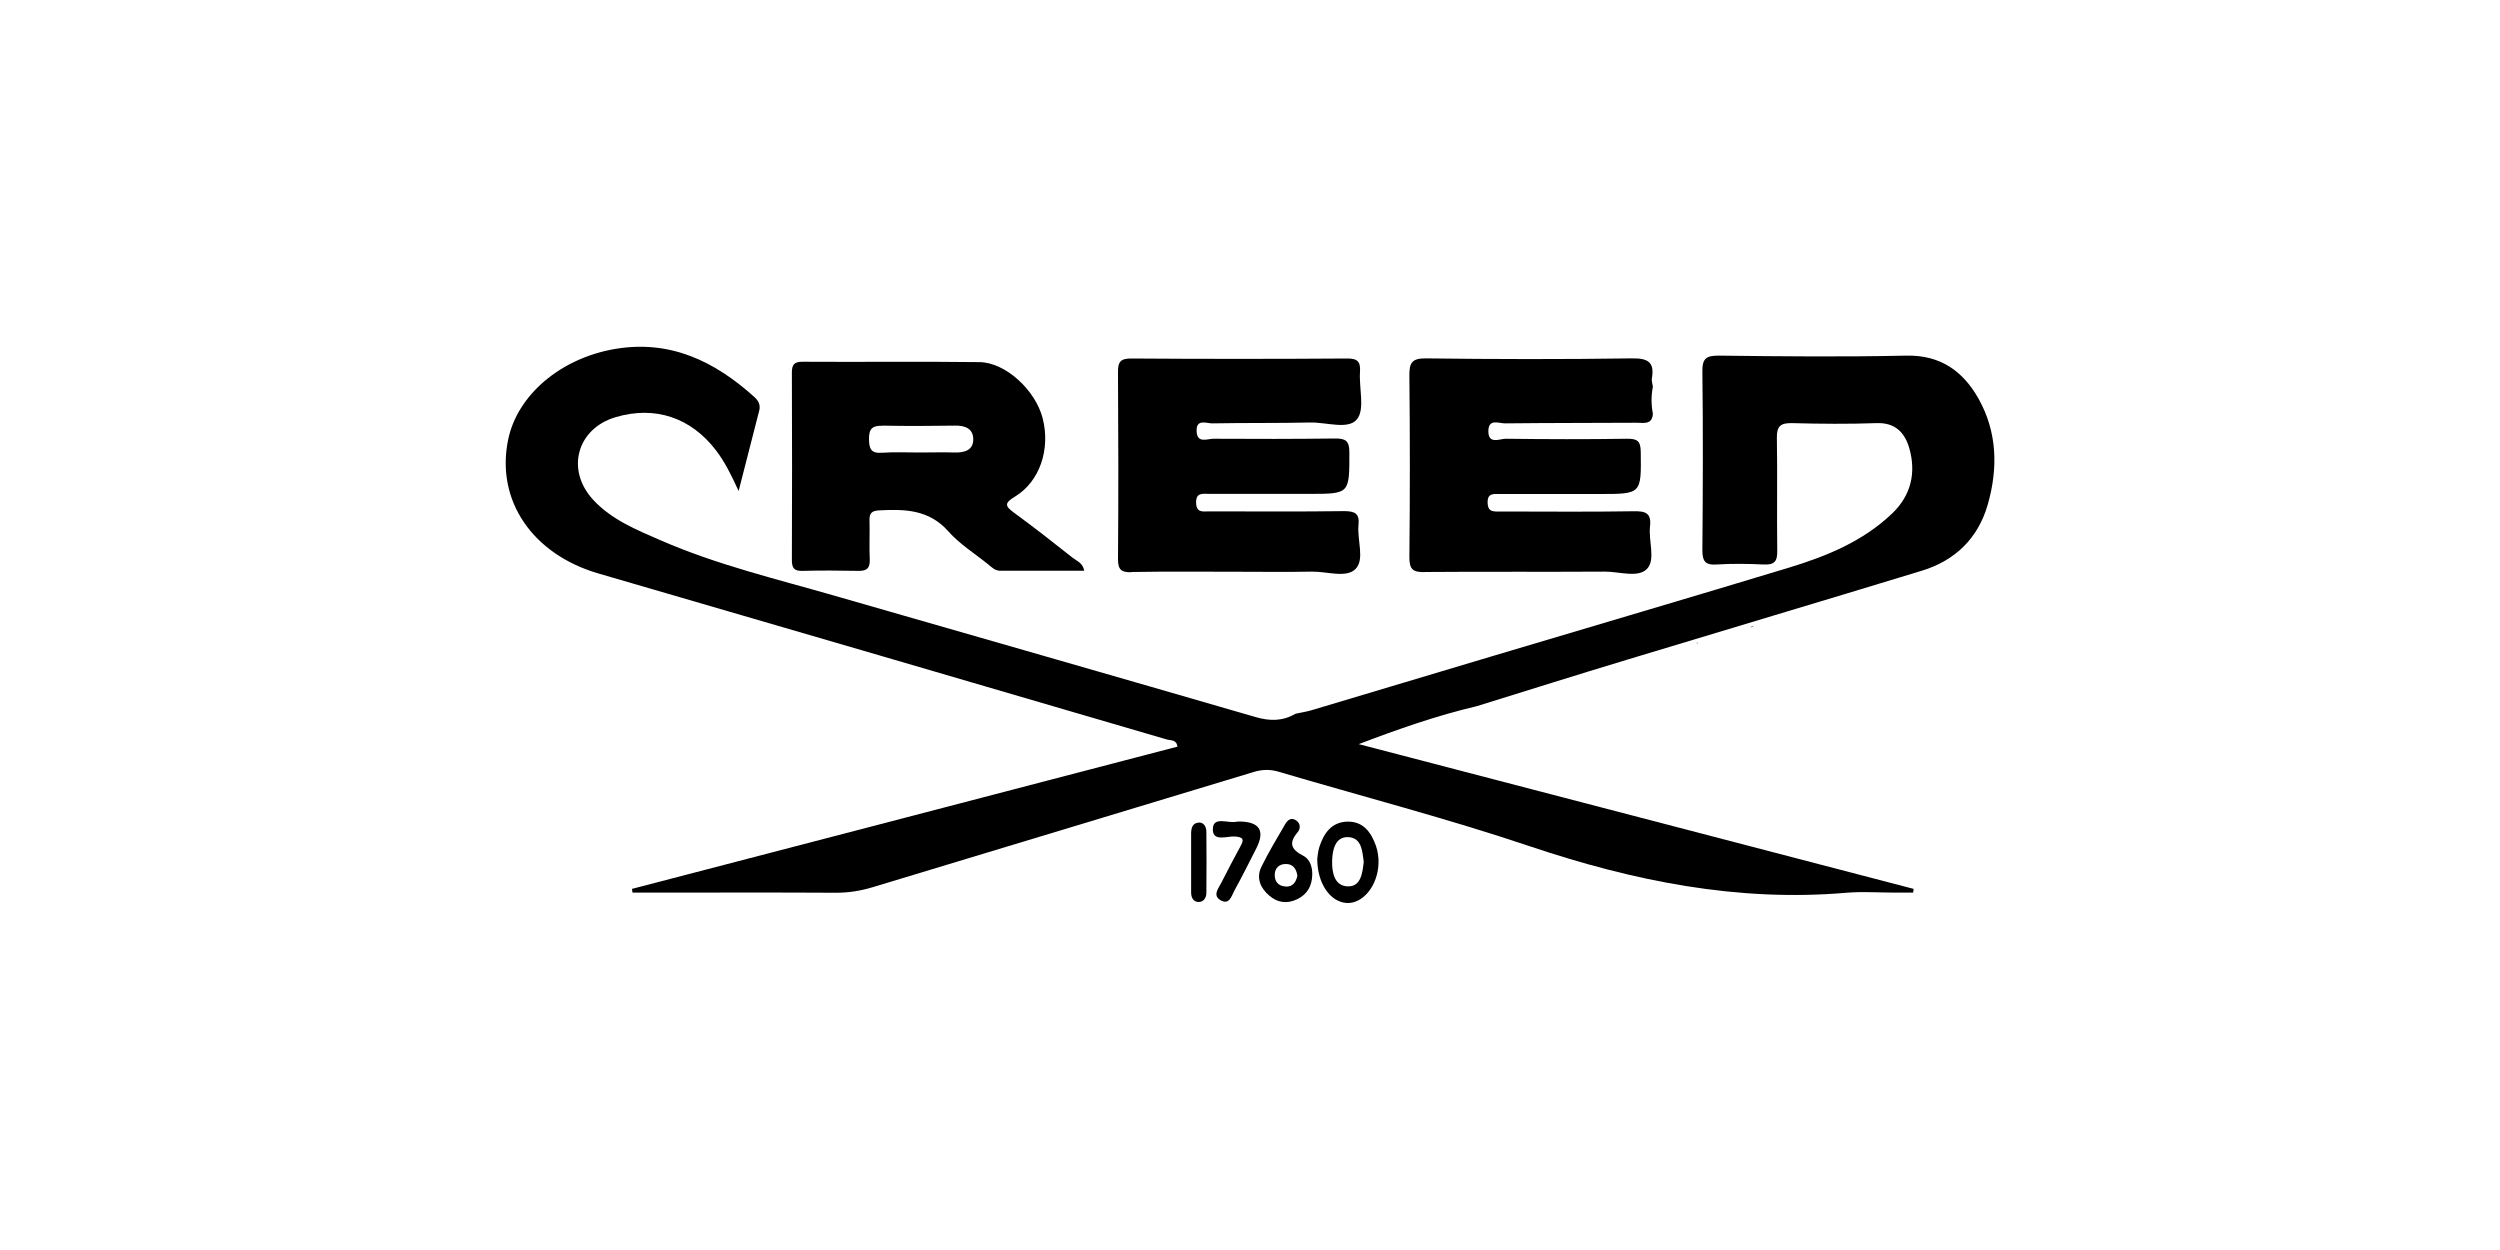
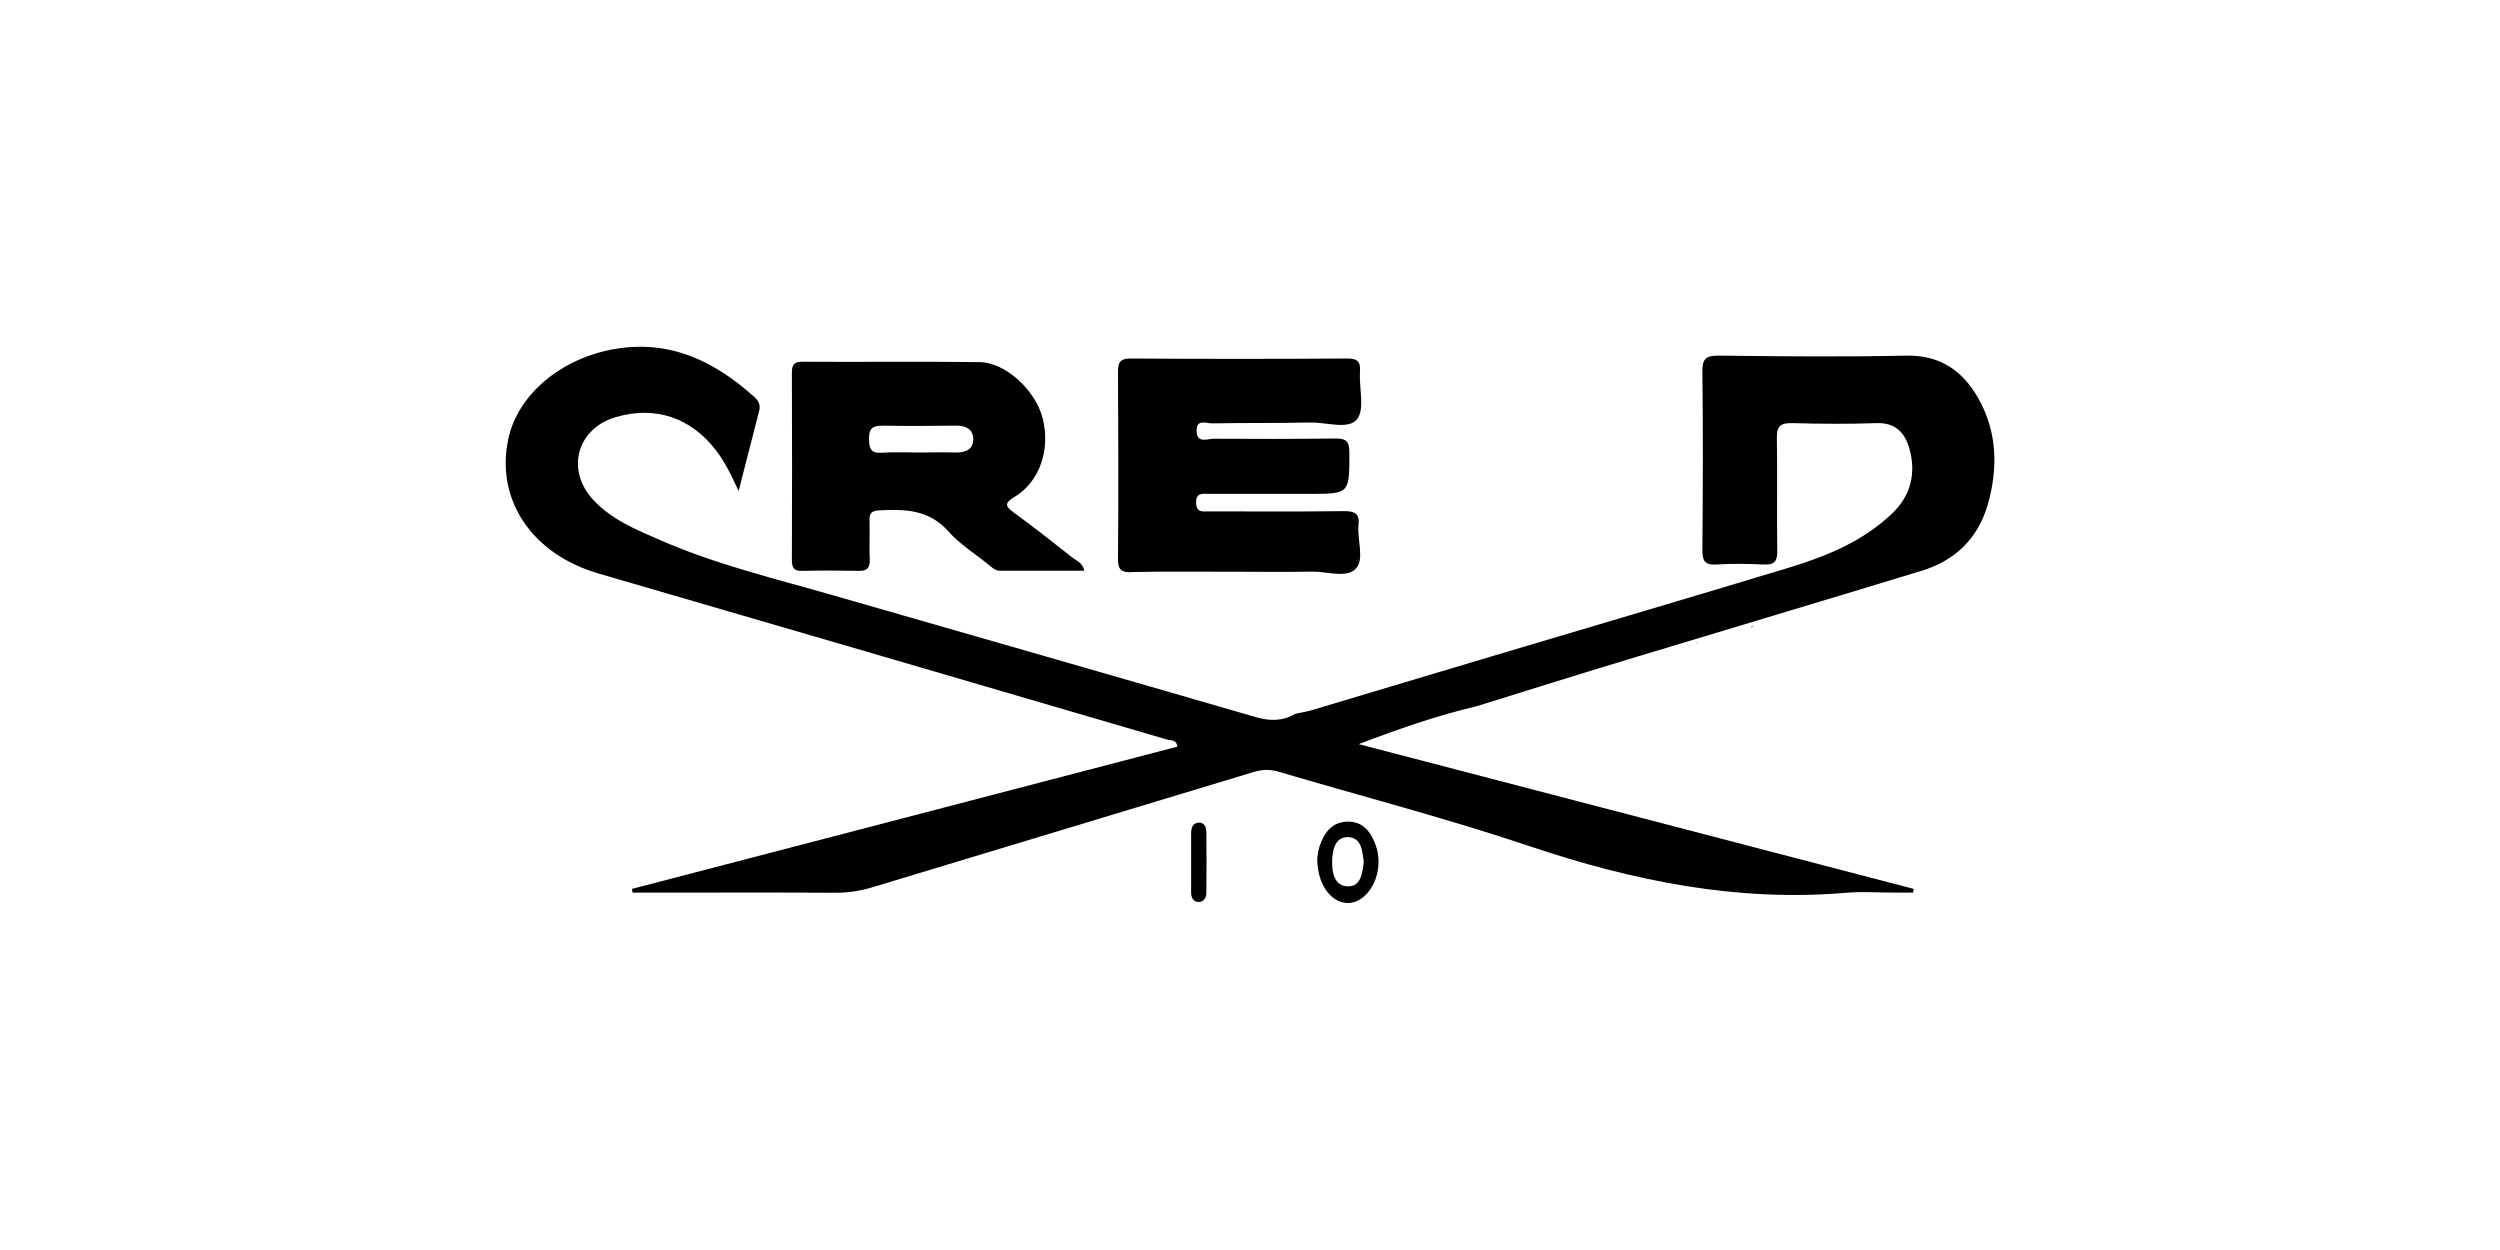
<svg xmlns="http://www.w3.org/2000/svg" id="Layer_1" data-name="Layer 1" viewBox="0 0 200 100">
  <path d="M135.81,51.46s-.04-.05-.05-.08c0,.03-.01,.06-.02,.1,.02,0,.05-.02,.08-.02Z" />
  <path d="M140.03,50.2c.09-.03,.18-.06,.28-.08-.12-.02-.2,0-.28,.08Z" />
  <path d="M158.29,31.91c-1.23-2.2-3.04-3.52-5.79-3.46-4.99,.11-9.99,.06-14.99,0-.98,0-1.33,.19-1.32,1.25,.06,4.77,.04,9.54,0,14.31,0,.86,.2,1.21,1.13,1.15,1.25-.08,2.52-.06,3.78,0,.84,.04,1.09-.24,1.08-1.07-.04-3.01,.02-6.03-.03-9.04-.02-.96,.29-1.22,1.22-1.2,2.25,.06,4.5,.08,6.75,0,1.52-.06,2.28,.79,2.63,2.03,.55,1.95,.13,3.75-1.37,5.19-2.34,2.24-5.26,3.43-8.29,4.35-7.83,2.37-15.69,4.68-23.53,7.02-4.87,1.46-9.74,2.92-14.61,4.37-.43,.13-.87,.19-1.31,.29-1.03,.6-2.05,.6-3.21,.26-11.19-3.25-22.39-6.46-33.59-9.68-4.71-1.36-9.49-2.49-14-4.46-1.93-.84-3.91-1.64-5.39-3.24-2.21-2.4-1.29-5.7,1.81-6.61,3.15-.93,6.02,.04,8.02,2.66,.69,.9,1.2,1.92,1.81,3.25,.61-2.38,1.13-4.41,1.65-6.44,.11-.44-.06-.78-.38-1.07-3.18-2.87-6.75-4.61-11.18-3.85-4.35,.75-7.8,3.69-8.53,7.26-1,4.85,1.94,9.16,7.23,10.7,15.16,4.41,30.32,8.84,45.47,13.28,.3,.09,.76-.02,.85,.57-14.54,3.8-29.09,7.59-43.64,11.38,.02,.1,.03,.2,.04,.3h1.43c4.95,0,9.9-.02,14.85,.01,1.01,0,1.96-.15,2.92-.44,10.16-3.08,20.33-6.14,30.49-9.22,.66-.2,1.28-.23,1.97-.03,6.73,1.99,13.53,3.75,20.18,5.99,8.23,2.76,16.56,4.45,25.28,3.7,1.3-.11,2.61-.01,3.91-.01h1.42c.02-.1,.03-.2,.04-.3-14.8-3.86-29.59-7.72-44.39-11.58,3.15-1.2,6.23-2.28,9.42-3.03,4.03-1.25,8.06-2.52,12.1-3.74,7.84-2.38,15.69-4.71,23.52-7.1,2.66-.81,4.49-2.58,5.27-5.26,.84-2.91,.78-5.82-.73-8.51Z" />
-   <path d="M113.97,45.76c4.81-.04,9.63,0,14.44-.03,1.15,0,2.66,.52,3.36-.23,.69-.74,.1-2.23,.23-3.38,.13-1.08-.36-1.24-1.31-1.22-3.55,.06-7.11,.02-10.66,.02-.5,0-1,.08-1.02-.69-.03-.8,.48-.71,.98-.71h7.96c3.39,0,3.35,0,3.31-3.38-.01-.85-.27-1.05-1.09-1.04-3.24,.05-6.48,.04-9.71,0-.5,0-1.41,.49-1.39-.64,.02-1,.86-.58,1.34-.59,3.51-.04,7.02-.03,10.53-.05,.56,0,1.24,.18,1.29-.73-.14-.72-.14-1.44,0-2.16-.03-.22-.11-.45-.08-.66,.23-1.33-.34-1.62-1.62-1.6-5.49,.08-10.97,.07-16.46,0-1.11-.01-1.33,.35-1.32,1.36,.05,4.85,.05,9.71,0,14.56,0,.98,.3,1.19,1.23,1.18Z" />
  <path d="M63.35,44.8c0,.63,.17,.89,.84,.87,1.48-.04,2.97-.03,4.46,0,.7,.02,.96-.22,.93-.93-.05-1.03,.01-2.07-.02-3.11-.02-.58,.19-.77,.77-.8,2.05-.11,3.99-.07,5.54,1.68,.91,1.03,2.13,1.78,3.21,2.66,.28,.23,.53,.49,.93,.49,2.23,0,4.46,0,6.73,0-.12-.64-.6-.78-.93-1.04-1.55-1.23-3.11-2.45-4.71-3.62-.71-.52-.75-.76,.08-1.26,2.01-1.21,2.87-3.82,2.23-6.29-.58-2.24-2.96-4.45-5.04-4.48-4.73-.06-9.46,0-14.18-.03-.65,0-.84,.23-.84,.86,.02,4.99,.02,9.99,0,14.98Zm7.25-10.75c1.94,.04,3.87,.03,5.8,0,.79-.02,1.43,.23,1.46,1.04,.03,.92-.68,1.13-1.5,1.11-.94-.03-1.89,0-2.83,0h0c-.99,0-1.98-.05-2.97,.02-.88,.06-1.03-.31-1.04-1.1-.01-.84,.28-1.08,1.09-1.06Z" />
  <path d="M107.78,65.73c-1.27,.04-1.87,.93-2.23,2.02-.12,.38-.14,.79-.17,.95,0,2.01,1.06,3.47,2.37,3.54,1.28,.06,2.46-1.37,2.53-3.14,.02-.48-.05-1-.21-1.45-.38-1.06-1.01-1.96-2.3-1.92Zm.06,5.18c-1.09-.02-1.29-1.11-1.27-2.03,.02-.87,.24-1.93,1.25-1.91,1.13,.02,1.16,1.15,1.28,1.96-.1,.95-.24,2-1.27,1.98Z" />
-   <path d="M104.26,68.46c-.98-.5-1.18-1.02-.45-1.88,.24-.29,.25-.69-.12-.95-.4-.27-.69-.02-.88,.31-.65,1.12-1.33,2.24-1.9,3.41-.43,.88-.08,1.69,.62,2.29,.66,.58,1.44,.69,2.26,.29,.81-.4,1.17-1.07,1.19-1.95,.02-.63-.2-1.26-.72-1.52Zm-1.41,2.46c-.59-.03-.89-.41-.87-.96,.01-.51,.35-.83,.85-.84,.58-.02,.87,.35,.96,.93-.1,.5-.35,.9-.94,.88Z" />
-   <path d="M99.09,65.73s-.09,0-.13,0c-.67,.18-1.87-.46-1.93,.54-.07,1.14,1.15,.59,1.8,.65,.61,.06,.71,.22,.44,.72-.53,.99-1.06,1.97-1.56,2.97-.23,.45-.73,1.03-.06,1.41,.71,.41,.88-.37,1.11-.79,.61-1.1,1.16-2.22,1.73-3.33q1.12-2.18-1.4-2.18Z" />
  <path d="M95.91,65.81c-.52,.02-.62,.45-.62,.88,0,.72,0,1.44,0,2.16h0c0,.85,0,1.71,0,2.56,0,.43,.21,.75,.6,.75,.4,0,.62-.34,.62-.74,.01-1.62,.02-3.24,0-4.86,0-.37-.16-.77-.61-.76Z" />
  <path d="M90.52,45.76c2.83-.05,5.67-.02,8.5-.02,1.98,0,3.96,.03,5.94-.01,1.2-.02,2.76,.54,3.49-.22,.74-.76,.11-2.32,.23-3.51,.1-.92-.29-1.11-1.15-1.11-3.6,.05-7.19,.02-10.8,.02-.47,0-1.01,.14-1.04-.66-.04-.89,.56-.74,1.07-.74,2.66,0,5.31,0,7.96,0,3.27,0,3.23,0,3.23-3.33,0-.94-.33-1.11-1.17-1.1-3.24,.04-6.47,.04-9.71,.02-.48,0-1.3,.4-1.34-.59-.05-1.04,.79-.63,1.27-.64,2.61-.05,5.22-.01,7.82-.07,1.29-.03,3.05,.6,3.74-.26,.65-.81,.15-2.49,.24-3.79,.05-.81-.18-1.08-1.04-1.07-5.76,.04-11.51,.04-17.27,0-.85,0-1.06,.27-1.05,1.08,.03,4.99,.04,9.98,0,14.97,0,.85,.26,1.06,1.07,1.05Z" />
</svg>